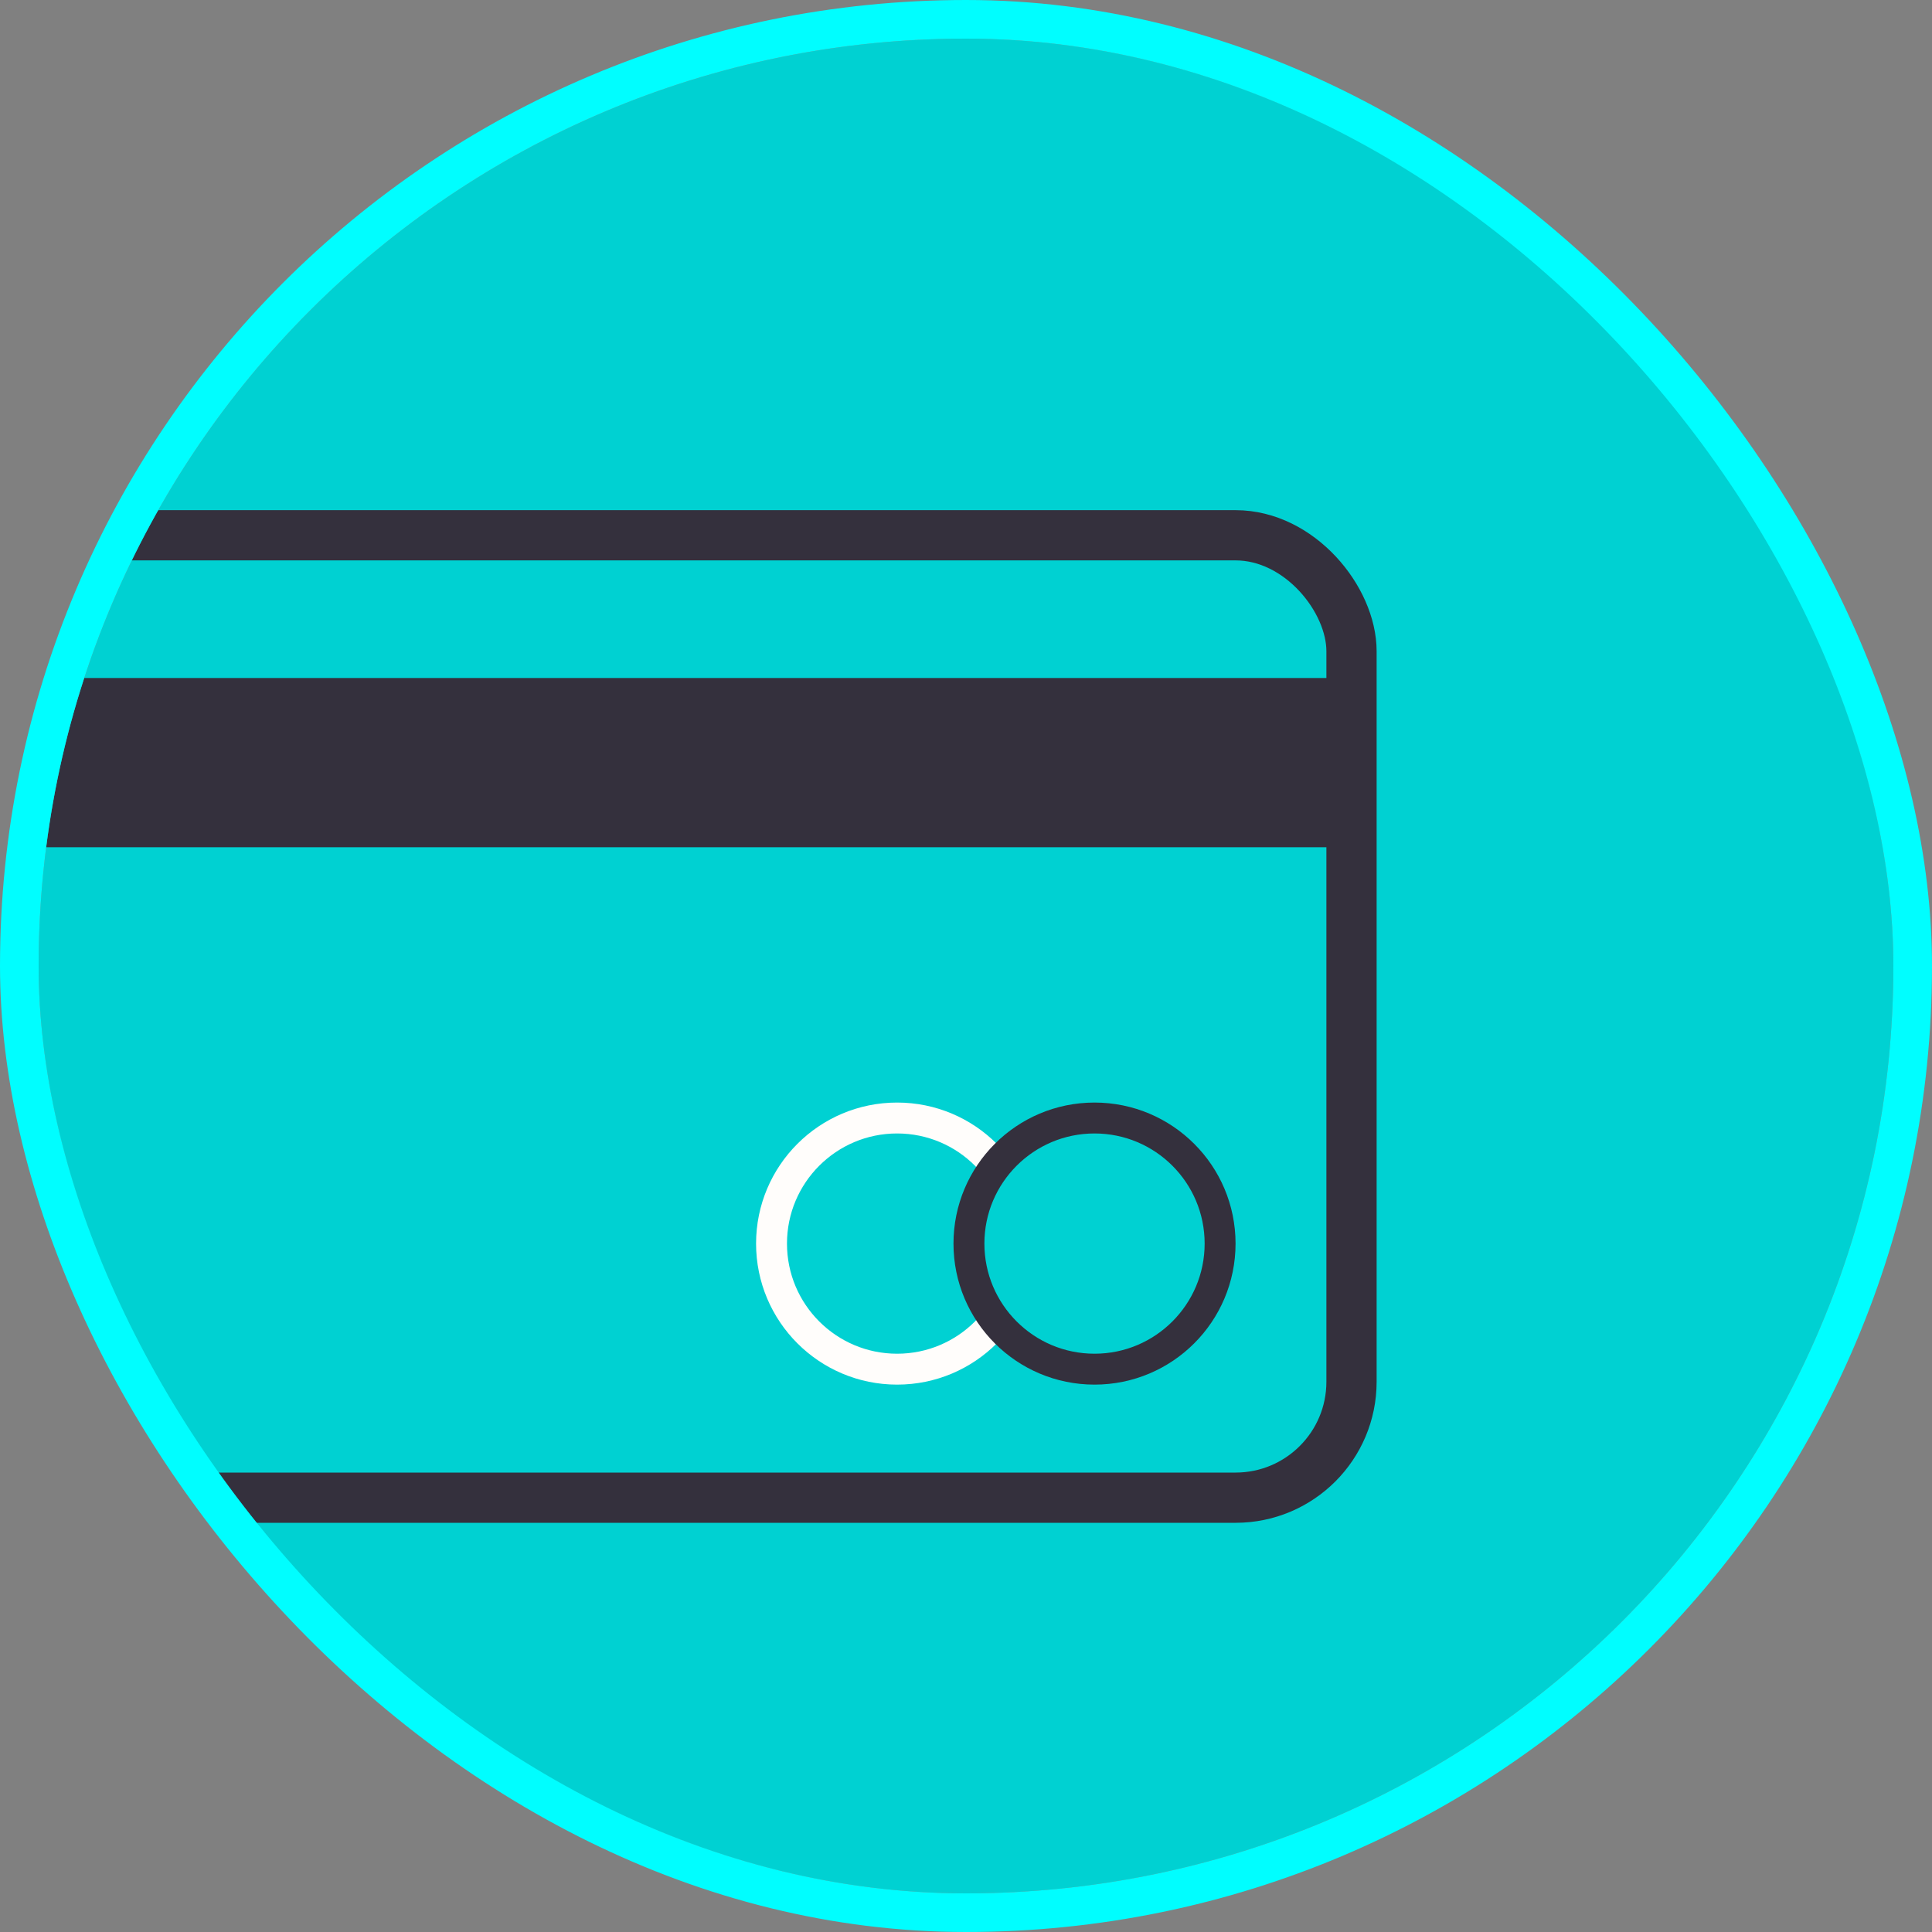
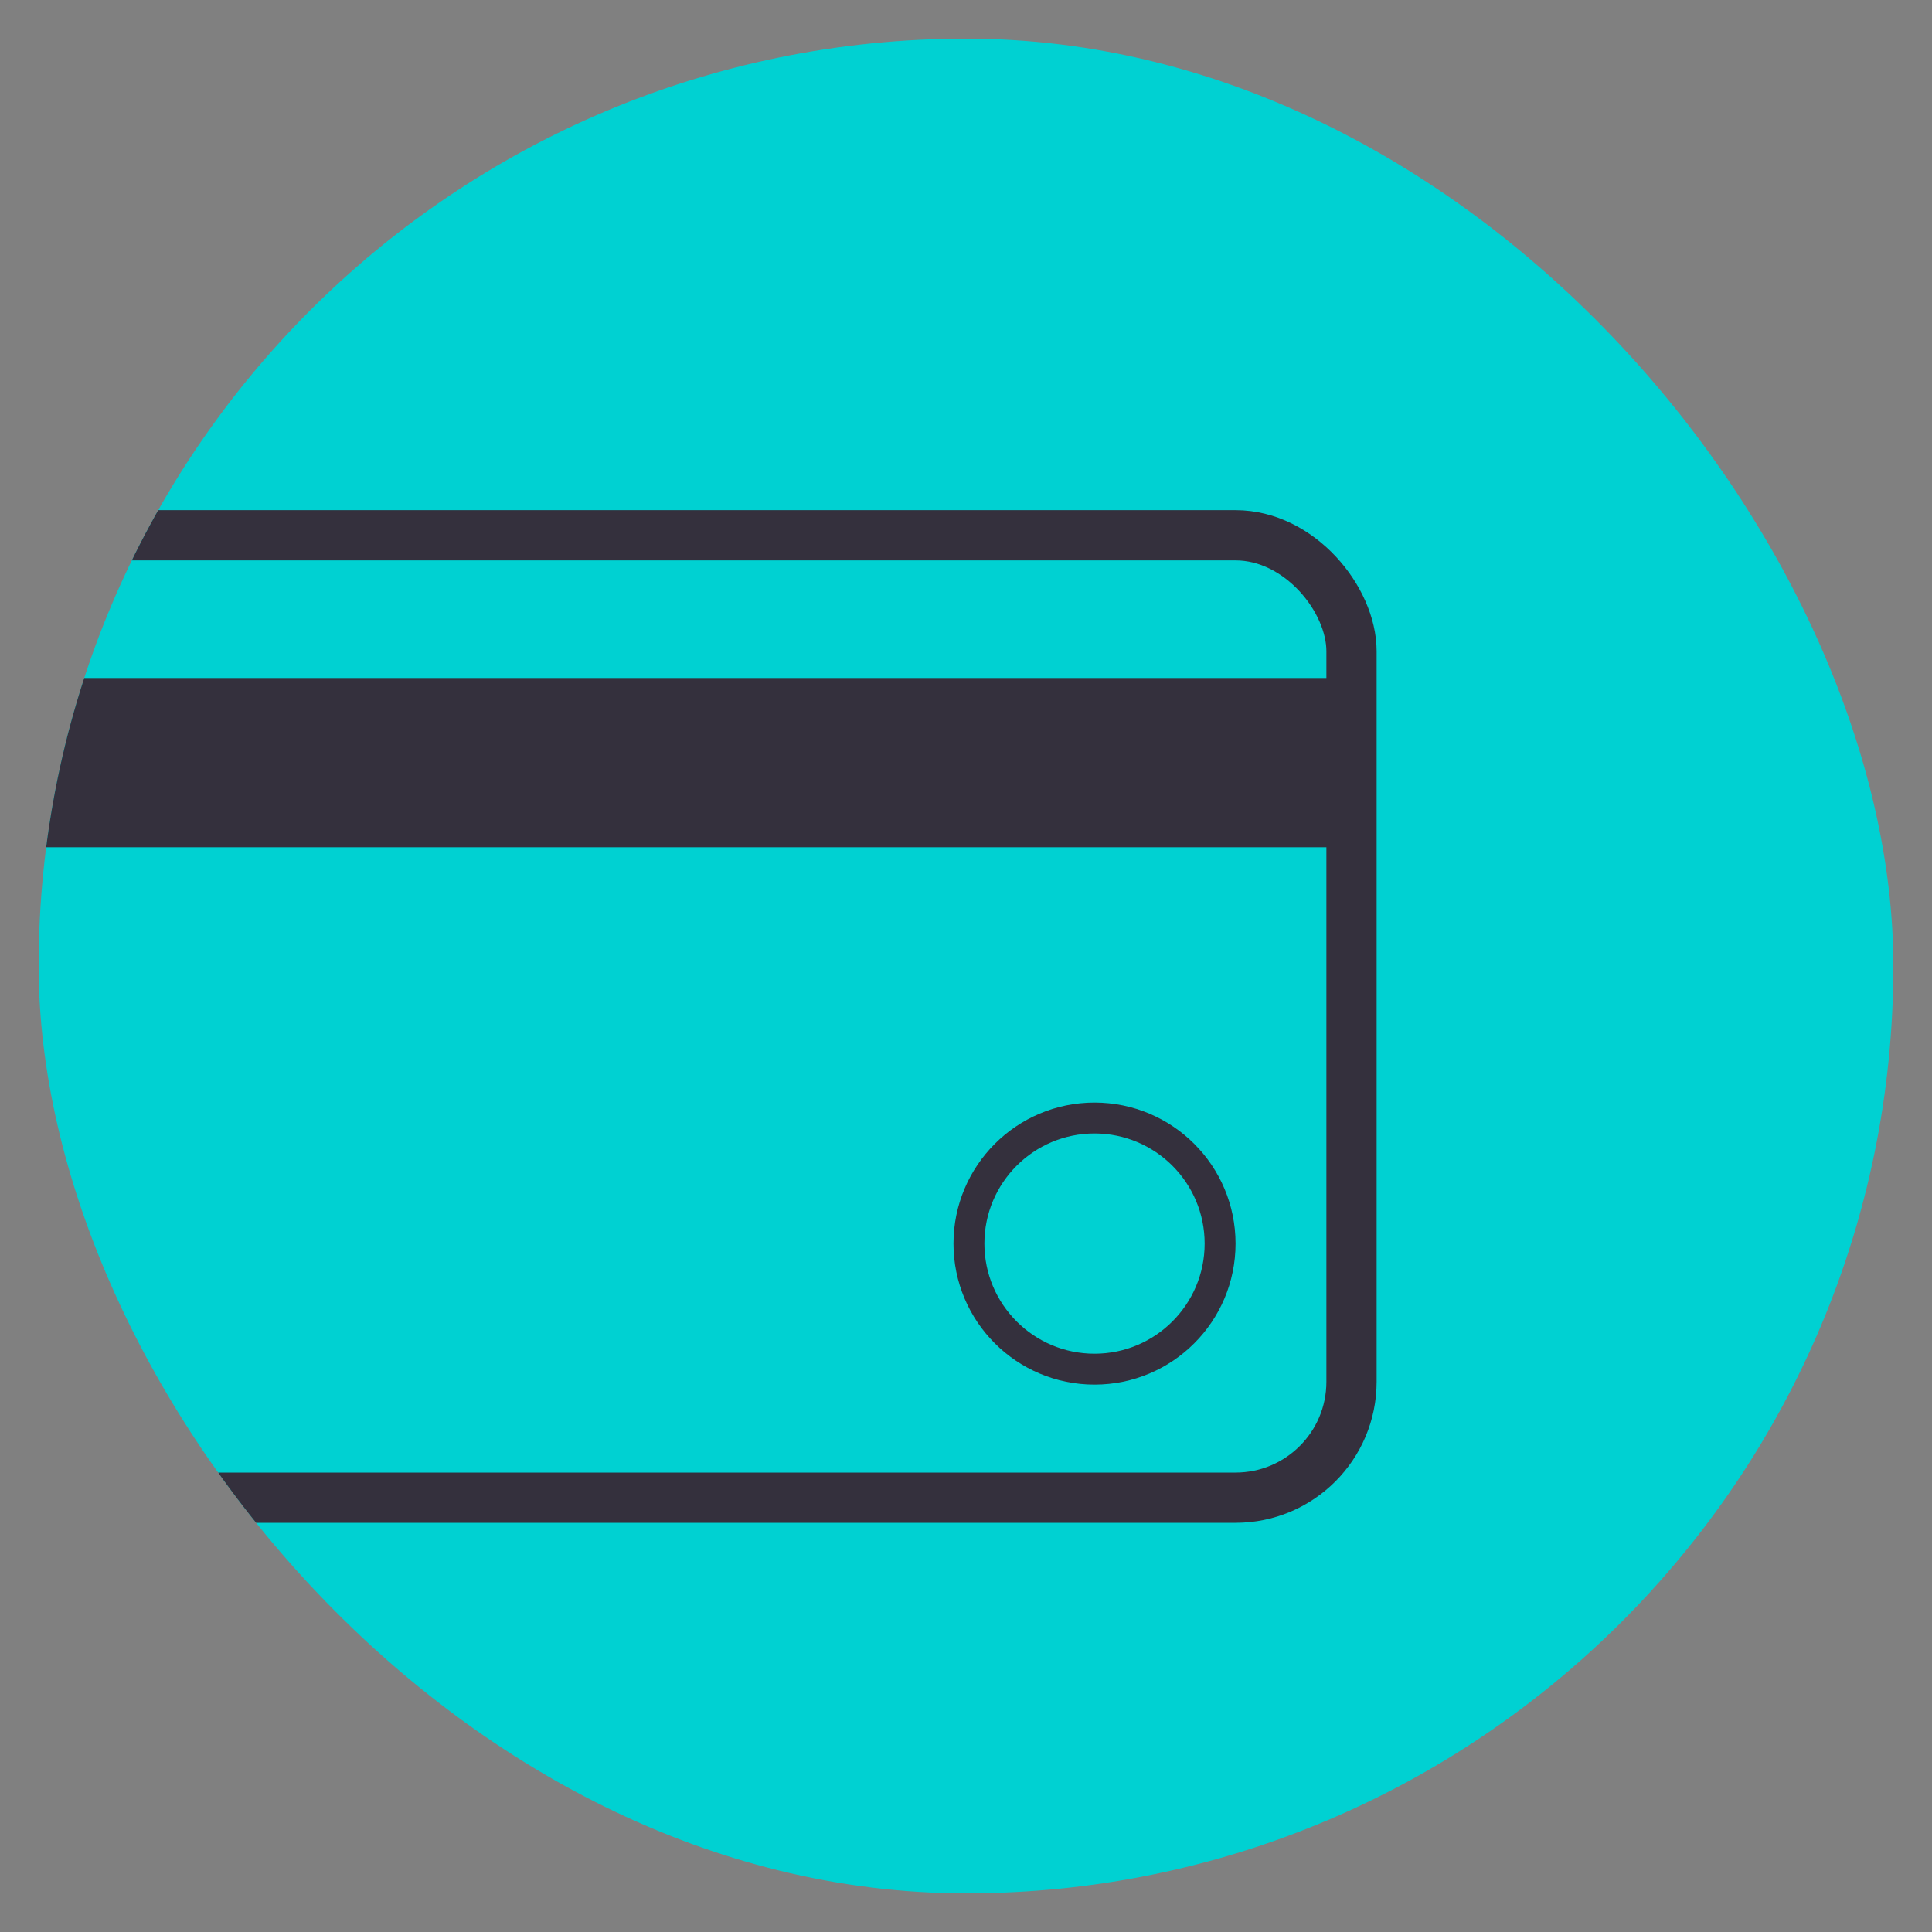
<svg xmlns="http://www.w3.org/2000/svg" width="50" height="50" viewBox="0 0 50 50" fill="none">
  <rect x="0" y="0" width="50" height="50" fill="#808080" stroke="none" />
  <g clip-path="url(#clip0_1501_7685)">
    <rect x="1" y="1" width="48" height="48" rx="24" fill="#00D1D2" />
    <rect x="-7.526" y="13.853" width="42.503" height="24.907" rx="3" stroke="#34303D" stroke-width="1.3" />
-     <circle cx="23.217" cy="32.184" r="3.25" stroke="#FFFDFB" stroke-width="0.8" />
    <circle cx="28.326" cy="32.184" r="3.25" fill="#00D1D2" stroke="#34303D" stroke-width="0.8" />
    <rect x="-7.629" y="17.546" width="43.073" height="4.38" fill="#34303D" />
  </g>
-   <rect x="0.5" y="0.5" width="49" height="49" rx="24.5" stroke="#00FEFF" />
  <defs>
    <clipPath id="clip0_1501_7685">
      <rect x="1" y="1" width="48" height="48" rx="24" fill="white" />
    </clipPath>
  </defs>
</svg>